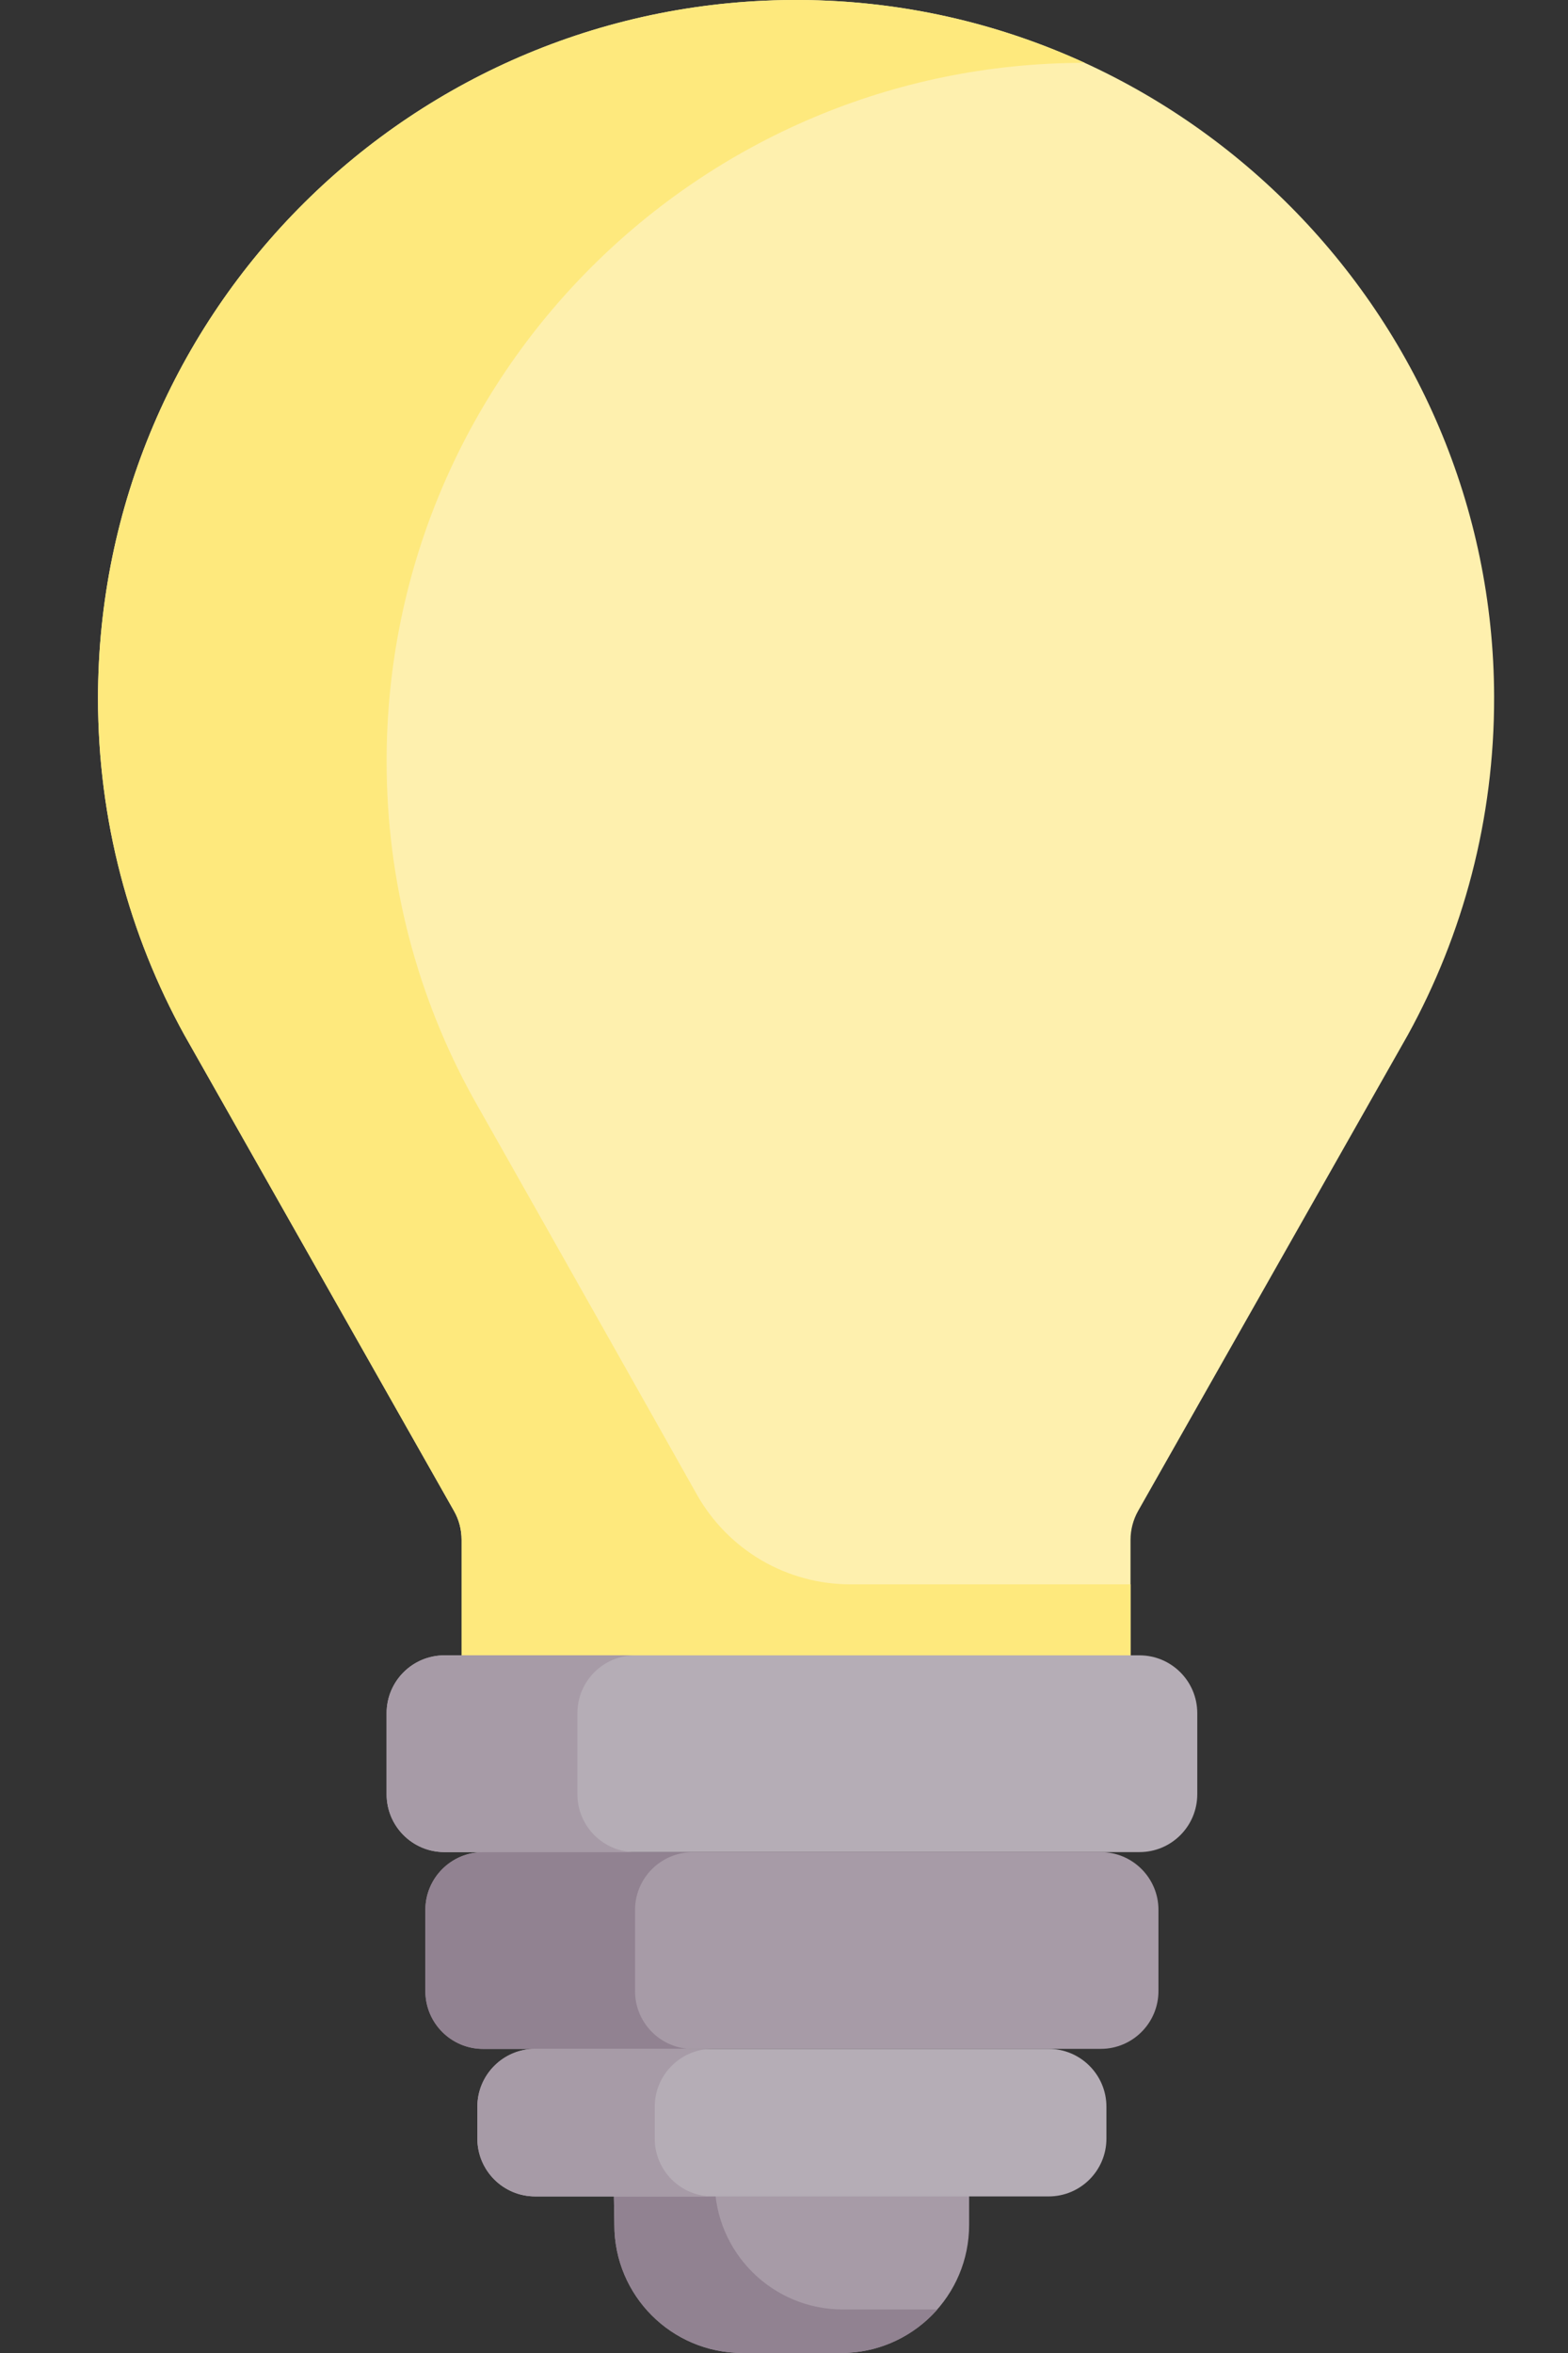
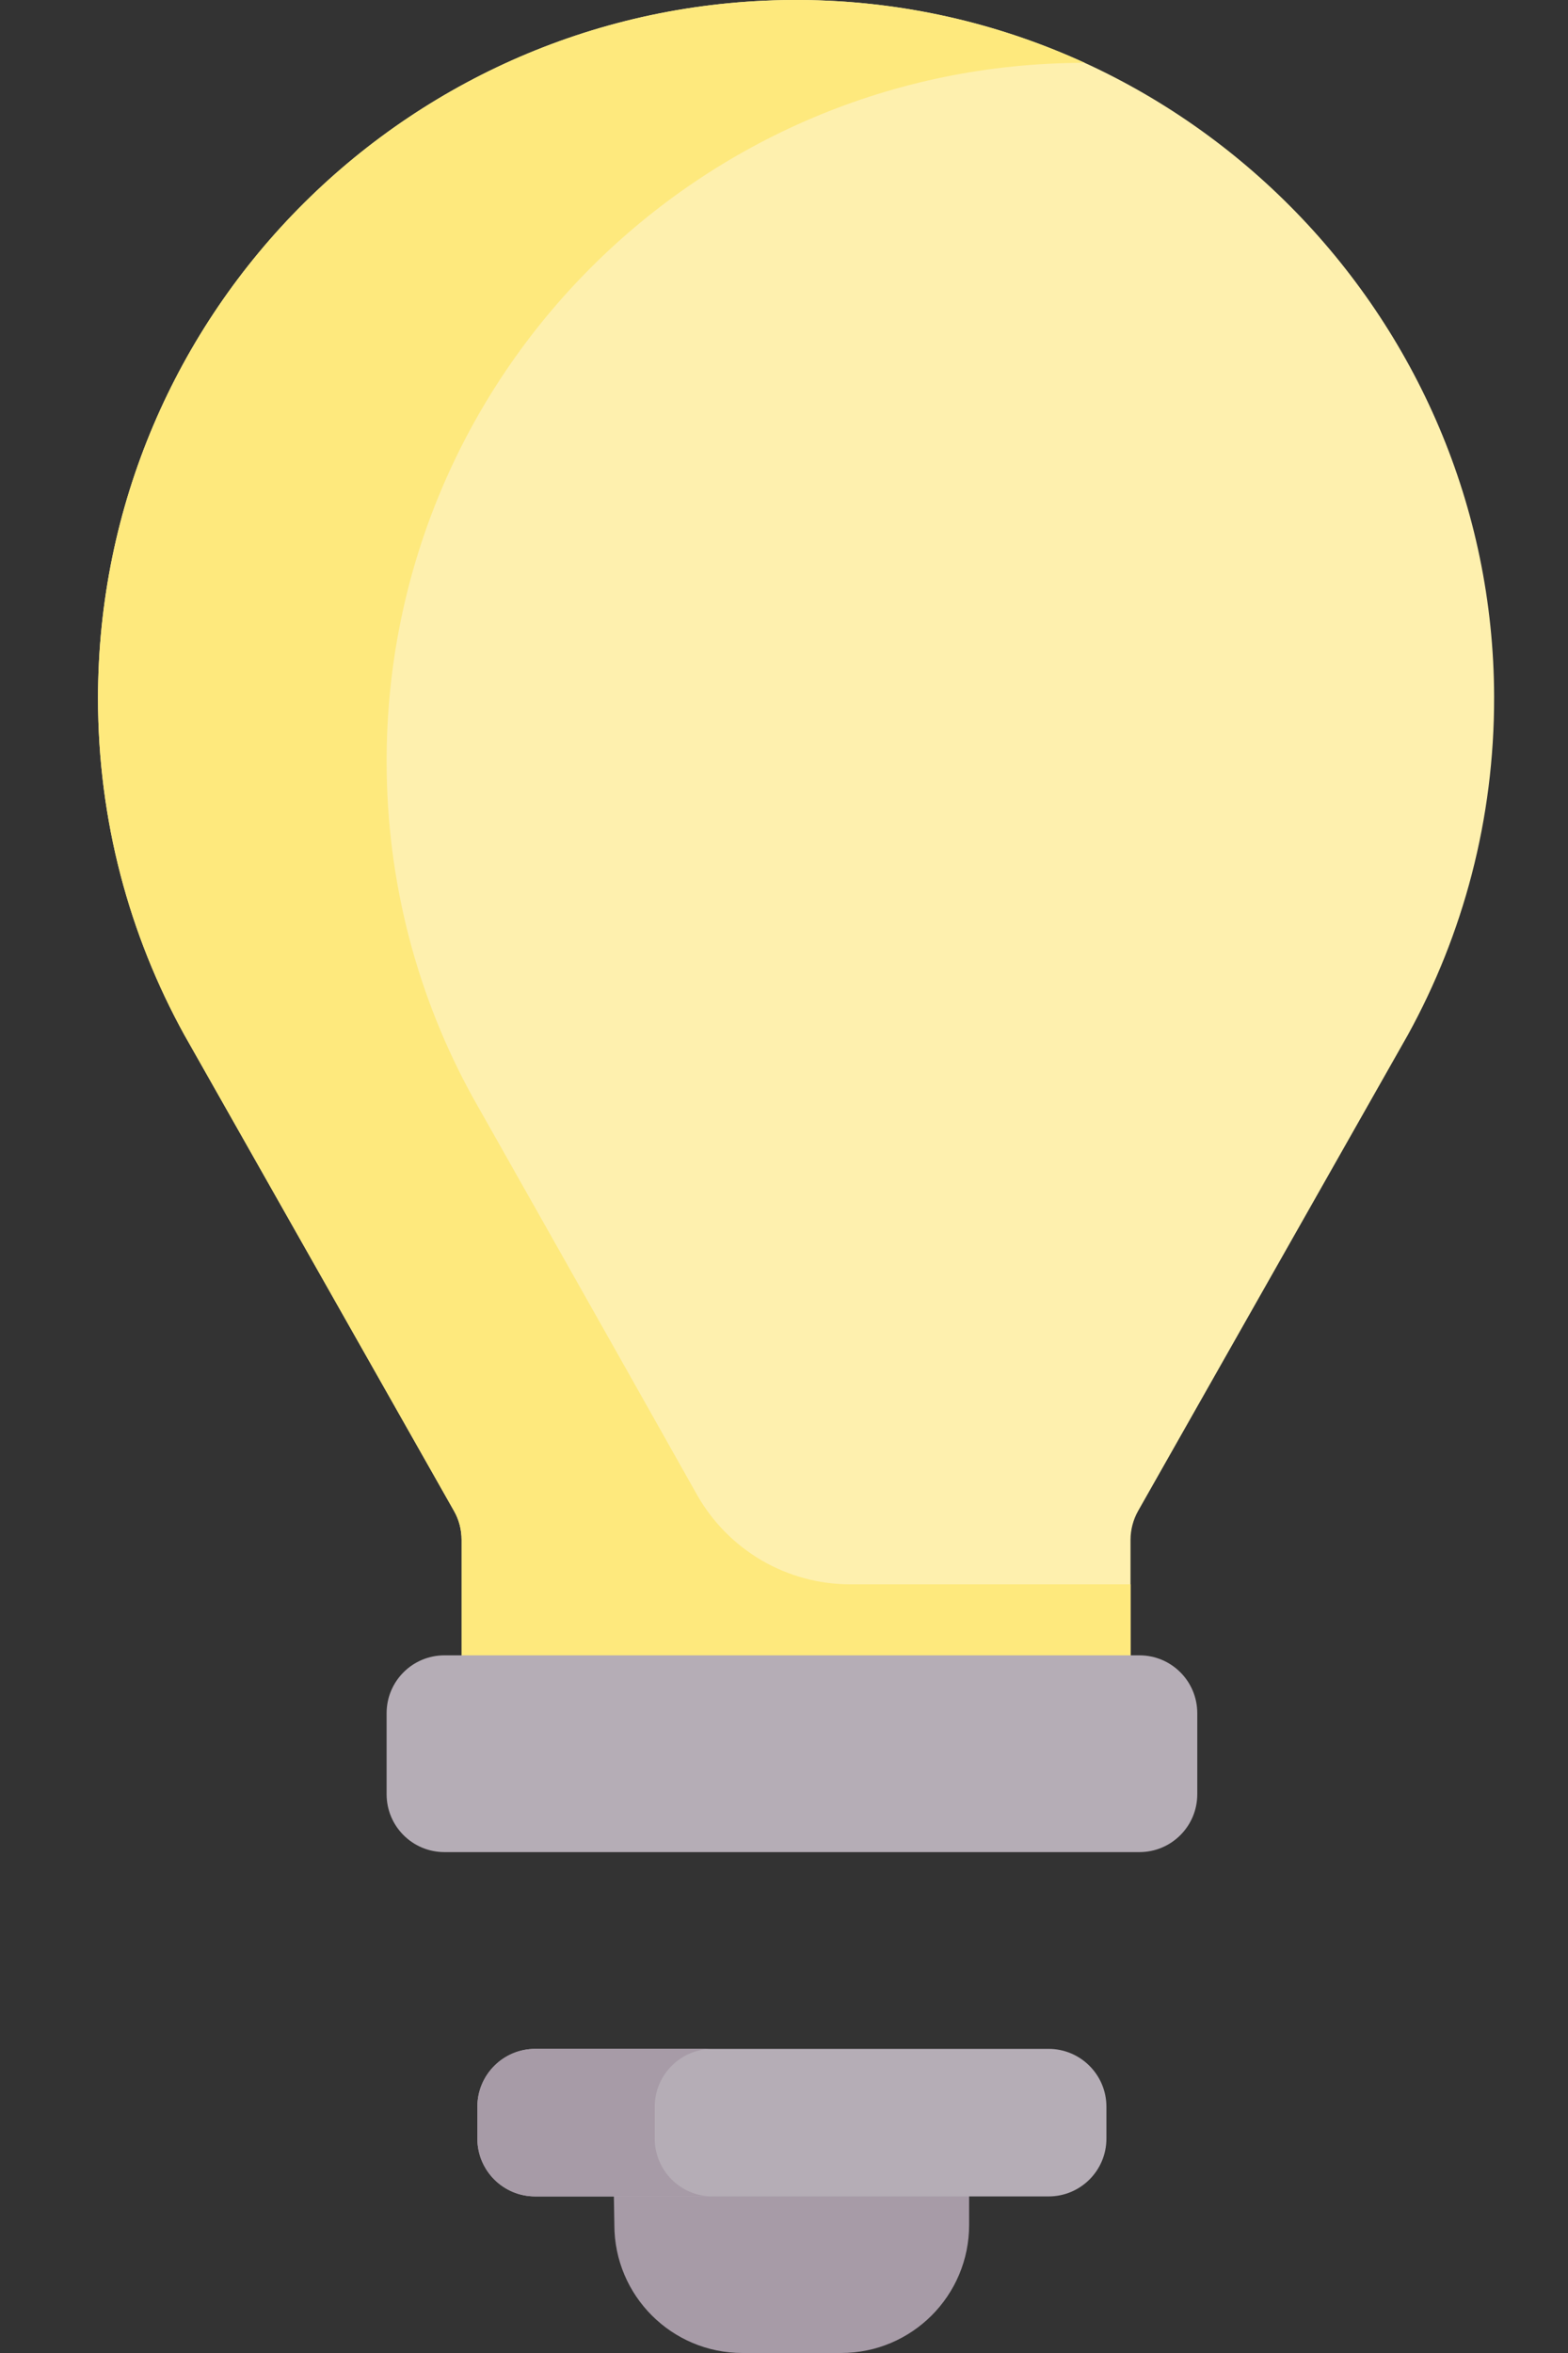
<svg xmlns="http://www.w3.org/2000/svg" width="16" height="24" viewBox="0 0 16 24" fill="none">
  <rect x="0" y="0" width="16" height="24" fill="#333333" stroke="none" />
  <g clip-path="url(#clip0_697_80261)">
    <path d="M6.246 21.343L6.269 22.694C6.269 23.415 6.854 24 7.576 24H8.583C9.304 24 9.889 23.415 9.889 22.694V21.43L6.246 21.343Z" fill="#A79BA7" />
-     <path d="M8.6 23.556C7.878 23.556 7.293 22.971 7.293 22.249L7.278 21.368L6.246 21.343L6.269 22.694C6.269 23.415 6.854 24 7.576 24H8.583C8.974 24 9.325 23.828 9.565 23.556L8.6 23.556Z" fill="#918291" />
    <path d="M15.246 7.107C15.249 8.357 14.929 9.532 14.367 10.554L11.613 15.412C11.563 15.501 11.536 15.603 11.536 15.706V18.092H4.71V15.706C4.71 15.603 4.684 15.501 4.633 15.412L1.88 10.554C1.319 9.536 1 8.367 1 7.123C1 3.173 4.216 -0.026 8.172 0C12.064 0.026 15.238 3.215 15.246 7.107Z" fill="#FEF0AE" />
    <path d="M8.677 16.16C8.358 16.16 8.046 16.075 7.771 15.915C7.496 15.754 7.269 15.523 7.112 15.246C6.305 13.811 4.825 11.194 4.825 11.194C4.264 10.177 3.945 9.008 3.945 7.764C3.945 3.83 7.135 0.641 11.068 0.641C10.184 0.236 9.203 0.007 8.172 0C4.216 -0.026 1 3.173 1 7.123C1 8.367 1.319 9.536 1.88 10.554L4.633 15.412C4.684 15.501 4.71 15.603 4.71 15.706V18.092H11.536V16.16H8.677V16.16Z" fill="#FEE97D" />
    <path d="M11.627 16.884H4.535C4.209 16.884 3.945 17.148 3.945 17.474V18.301C3.945 18.627 4.209 18.891 4.535 18.891H11.627C11.953 18.891 12.217 18.627 12.217 18.301V17.474C12.217 17.148 11.953 16.884 11.627 16.884Z" fill="#B5ADB6" />
-     <path d="M5.892 18.301V17.474C5.892 17.148 6.156 16.884 6.481 16.884H4.535C4.209 16.884 3.945 17.148 3.945 17.474V18.301C3.945 18.627 4.209 18.891 4.535 18.891H6.481C6.156 18.891 5.892 18.627 5.892 18.301ZM11.232 18.891H4.931C4.605 18.891 4.341 19.155 4.341 19.48V20.308C4.341 20.634 4.605 20.898 4.931 20.898H11.232C11.557 20.898 11.821 20.634 11.821 20.308V19.48C11.821 19.155 11.557 18.891 11.232 18.891Z" fill="#A79BA7" />
-     <path d="M6.48 20.309V19.481C6.48 19.156 6.744 18.892 7.07 18.892H4.93C4.604 18.892 4.34 19.156 4.34 19.481V20.309C4.34 20.635 4.604 20.899 4.93 20.899H7.07C6.744 20.899 6.48 20.635 6.48 20.309Z" fill="#918291" />
    <path d="M10.7 20.898H5.461C5.135 20.898 4.871 21.163 4.871 21.488V21.813C4.871 22.139 5.135 22.403 5.461 22.403H10.7C11.026 22.403 11.29 22.139 11.29 21.813V21.488C11.29 21.163 11.026 20.898 10.7 20.898Z" fill="#B5ADB6" />
    <path d="M6.681 21.813V21.488C6.681 21.163 6.945 20.898 7.271 20.898H5.461C5.135 20.898 4.871 21.163 4.871 21.488V21.813C4.871 22.139 5.135 22.403 5.461 22.403H7.271C6.945 22.403 6.681 22.139 6.681 21.813Z" fill="#A79BA7" />
  </g>
  <defs>
    <clipPath id="clip0_697_80261">
      <rect width="16" height="24" fill="white" />
    </clipPath>
  </defs>
</svg>